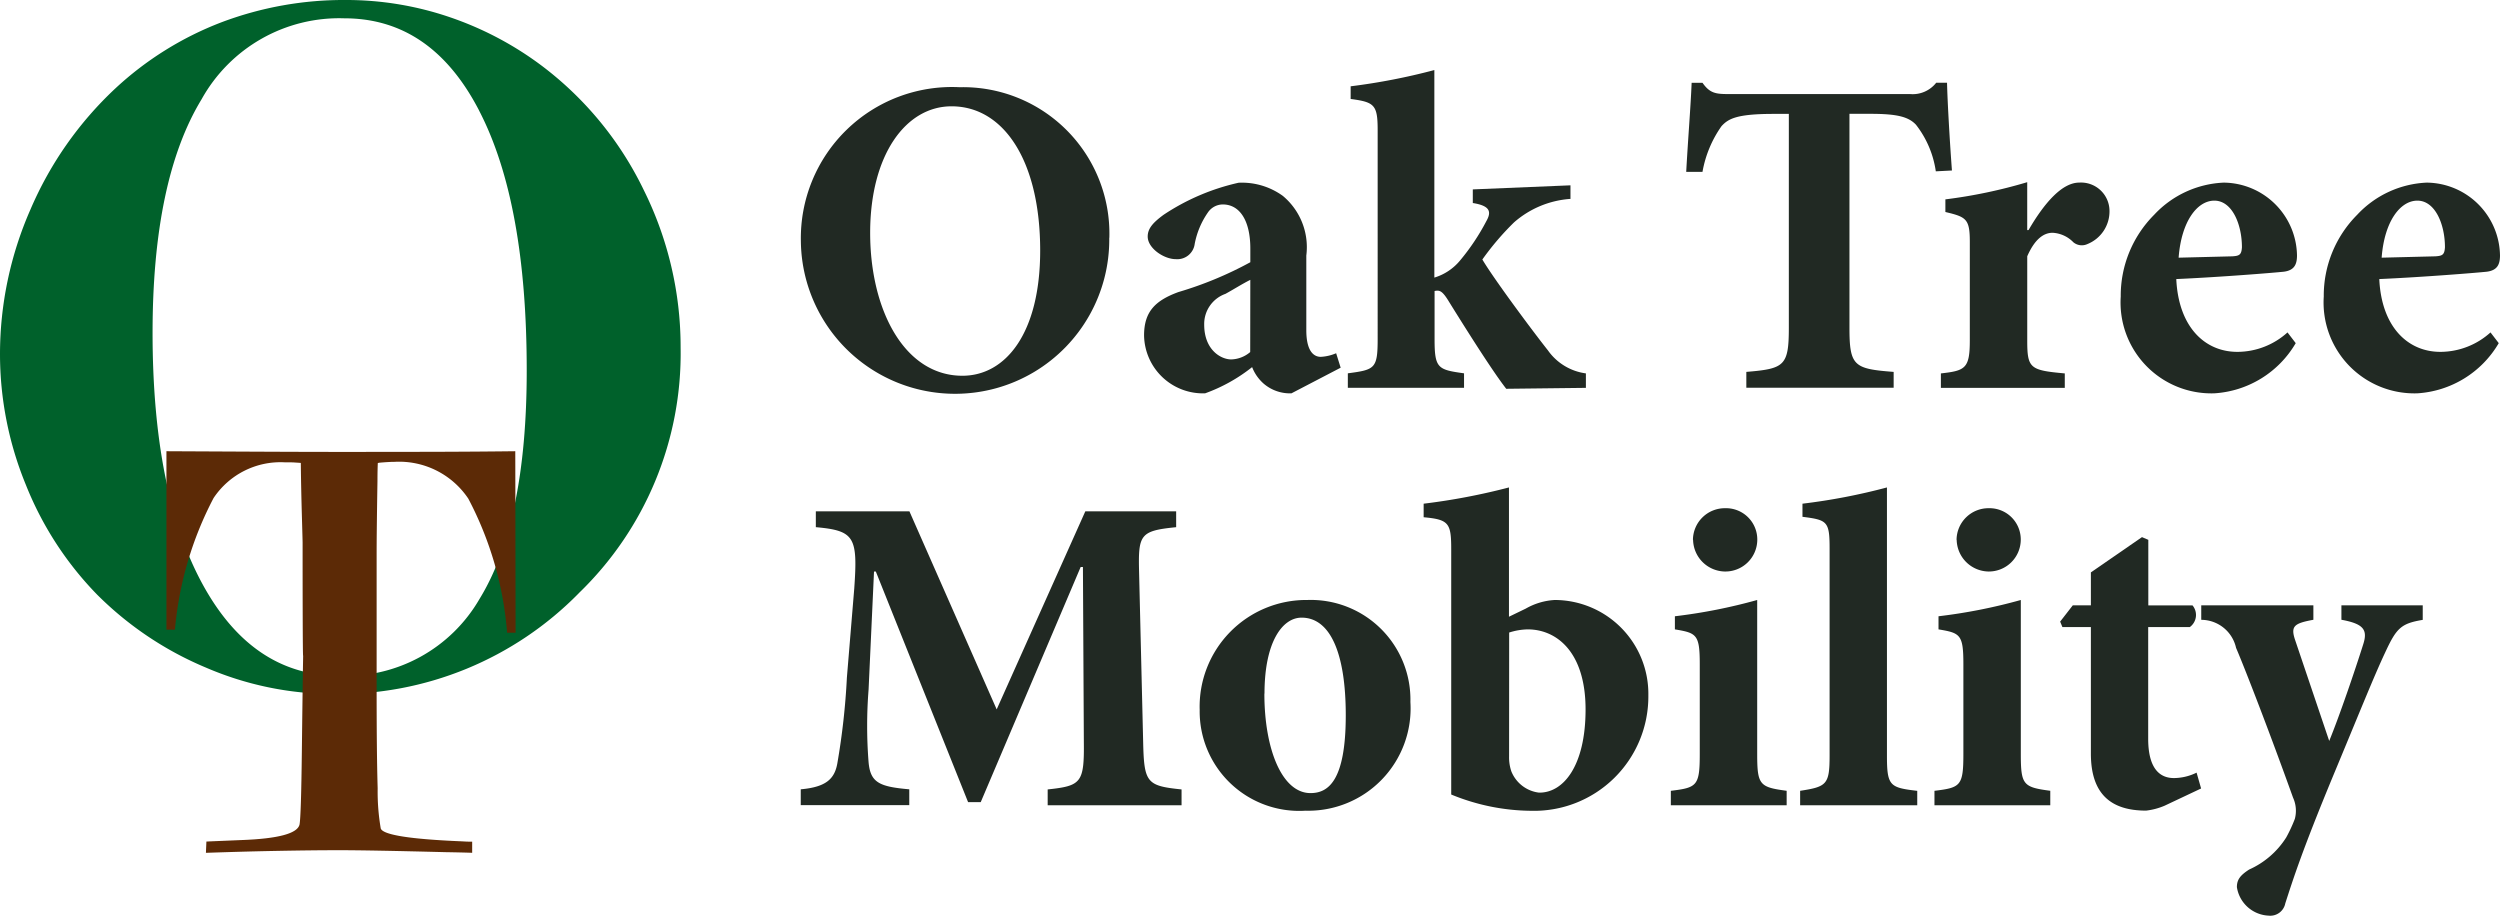
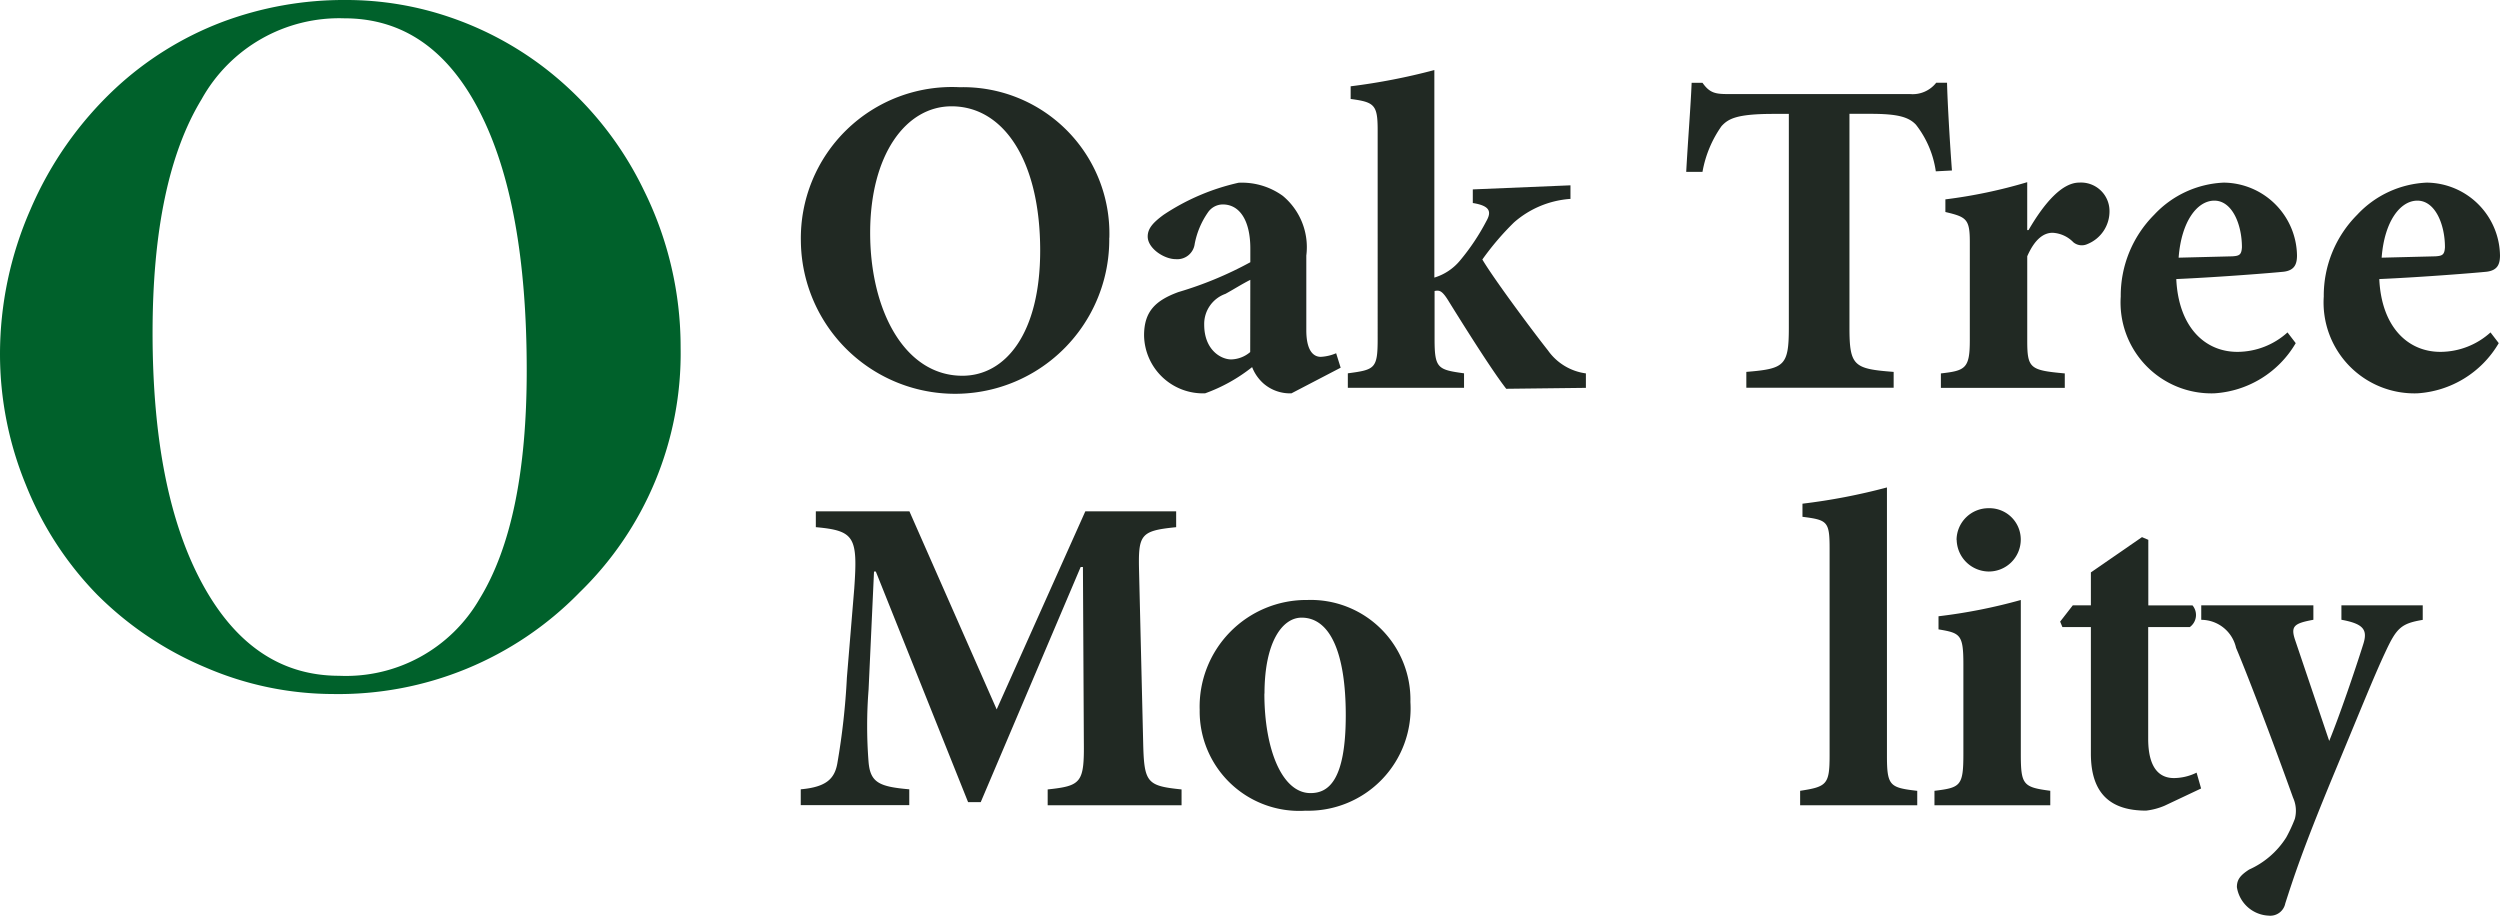
<svg xmlns="http://www.w3.org/2000/svg" width="101.823" height="37.297" viewBox="0 0 101.823 37.297">
  <g id="Group_2768" data-name="Group 2768" transform="translate(-1539 108.198)">
    <g id="Group_967" data-name="Group 967" transform="translate(1539 -108.198)">
      <path id="Path_836" data-name="Path 836" d="M19.511,4.5q1.945,3.745,1.942,10.6,0,6.163-1.922,9.294a6.281,6.281,0,0,1-5.72,3.13q-3.524,0-5.559-3.727T6.214,13.566q0-6.245,2-9.529A6.413,6.413,0,0,1,14.026.746q3.541,0,5.485,3.751m4.064,19.661a13.568,13.568,0,0,0,4.146-10.005,14.367,14.367,0,0,0-1.5-6.41,13.9,13.9,0,0,0-4.1-5.023A13.468,13.468,0,0,0,18.32.7a13.044,13.044,0,0,0-4.2-.7A14.123,14.123,0,0,0,9.014.91,13.363,13.363,0,0,0,4.7,3.6,14.611,14.611,0,0,0,1.243,8.526,14.659,14.659,0,0,0,0,14.428a14.014,14.014,0,0,0,1.052,5.315,13.613,13.613,0,0,0,2.9,4.472A13.791,13.791,0,0,0,8.39,27.192a13.165,13.165,0,0,0,5.17,1.075,13.715,13.715,0,0,0,10.016-4.108" fill="#00612b" />
-       <path id="Path_837" data-name="Path 837" d="M19.8,65.7c1.018-.035,1.987-.062,2.9-.079s1.761-.028,2.529-.028q1.206,0,4.334.08.708.012,1.081.026v-.453c-.087,0-.219,0-.4-.013-2.118-.086-3.228-.262-3.323-.523a8.9,8.9,0,0,1-.126-1.642q-.044-1.418-.042-4.261v-5.33q0-.812.034-2.928c0-.319.006-.558.014-.726l.07-.013c.274-.024.479-.035.616-.035a3.39,3.39,0,0,1,3,1.5,14.076,14.076,0,0,1,1.58,5.46h.346L32.4,49.343q-1.3.016-2.792.022t-4.379.006q-1.457,0-3.8-.012l-3.237-.016v7.269h.346a14.2,14.2,0,0,1,1.573-5.361,3.277,3.277,0,0,1,2.9-1.456c.175,0,.309,0,.4.007s.173.01.254.018c.007.692.022,1.39.042,2.1s.031,1.088.031,1.135c0,9.71.077-.432-.031,8.544q-.03,2.559-.092,2.938-.107.561-2.374.643c-.6.026-1.067.044-1.421.061Z" transform="translate(-11.413 -30.965)" fill="#5c2a06" />
    </g>
    <g id="Group_2767" data-name="Group 2767">
      <g id="Group_966" data-name="Group 966" transform="translate(1571.619 -105.346)">
        <path id="Path_838" data-name="Path 838" d="M100.136,12.011a6.28,6.28,0,0,1-12.56.147,6.156,6.156,0,0,1,6.464-6.28,5.963,5.963,0,0,1,6.1,6.133m-9.742-.2c0,3.149,1.4,5.819,3.757,5.819,1.75,0,3.168-1.713,3.168-5.1,0-3.665-1.492-5.874-3.61-5.874-1.86,0-3.315,1.97-3.315,5.156" transform="translate(-87.576 -5.178)" fill="#212923" />
        <path id="Path_839" data-name="Path 839" d="M131.108,24.893a1.643,1.643,0,0,1-1.123-.387,1.722,1.722,0,0,1-.479-.681,6.735,6.735,0,0,1-1.915,1.068,2.4,2.4,0,0,1-2.486-2.357c0-.958.442-1.418,1.4-1.768a14.926,14.926,0,0,0,2.928-1.215V19c0-1.16-.442-1.8-1.123-1.8a.739.739,0,0,0-.608.331,3.322,3.322,0,0,0-.534,1.271.715.715,0,0,1-.773.626c-.479,0-1.142-.442-1.142-.921,0-.331.221-.571.645-.884a9.078,9.078,0,0,1,3.057-1.307,2.843,2.843,0,0,1,1.8.534,2.717,2.717,0,0,1,.958,2.431V22.32c0,.847.295,1.087.589,1.087a1.83,1.83,0,0,0,.626-.147l.184.589Zm-1.676-4.622c-.331.166-.645.368-1.013.571a1.3,1.3,0,0,0-.865,1.252c0,1.031.681,1.418,1.1,1.418a1.242,1.242,0,0,0,.774-.3Z" transform="translate(-111.127 -11.725)" fill="#212923" />
        <path id="Path_840" data-name="Path 840" d="M153.819,16.982c-.534-.681-1.584-2.339-2.394-3.646-.166-.258-.276-.35-.4-.35A.488.488,0,0,0,150.9,13v1.952c0,1.2.129,1.252,1.2,1.4v.589h-4.733v-.589c1.1-.147,1.215-.184,1.215-1.4V6.448c0-1.031-.129-1.142-1.1-1.27V4.662A25.411,25.411,0,0,0,150.891,4v8.453a2.167,2.167,0,0,0,1.05-.7,8.957,8.957,0,0,0,1.068-1.6c.221-.387.147-.626-.552-.737V8.861l3.978-.166v.553a3.885,3.885,0,0,0-2.3.958,11.17,11.17,0,0,0-1.289,1.51c.479.81,2.1,2.983,2.67,3.7a2.254,2.254,0,0,0,1.547.939v.589Z" transform="translate(-125.09 -3.999)" fill="#212923" />
        <path id="Path_841" data-name="Path 841" d="M194.554,8.993a4,4,0,0,0-.81-1.9c-.313-.331-.792-.442-1.86-.442h-.847v8.711c0,1.565.184,1.676,1.8,1.8v.645h-6v-.645c1.547-.129,1.731-.239,1.731-1.8V6.654h-.626c-1.51,0-1.841.2-2.117.5a4.622,4.622,0,0,0-.774,1.86h-.663c.074-1.344.184-2.688.221-3.628h.442c.295.423.534.46,1.05.46h7.4a1.216,1.216,0,0,0,1.068-.46h.442c.019.774.111,2.394.2,3.573Z" transform="translate(-148.329 -4.867)" fill="#212923" />
        <path id="Path_842" data-name="Path 842" d="M215.8,18.213c.663-1.142,1.381-1.934,2.063-1.934a1.16,1.16,0,0,1,1.234,1.142,1.435,1.435,0,0,1-.9,1.362.541.541,0,0,1-.571-.073,1.268,1.268,0,0,0-.847-.387c-.35,0-.718.239-1.032.957v3.426c0,1.142.111,1.216,1.529,1.345v.589H212.23v-.589c.994-.111,1.178-.2,1.178-1.345V18.692c0-.939-.147-1.013-.995-1.215v-.515a20.335,20.335,0,0,0,3.333-.7v1.952Z" transform="translate(-165.798 -11.694)" fill="#212923" />
        <path id="Path_843" data-name="Path 843" d="M239.031,22.848a4.139,4.139,0,0,1-3.315,2.044,3.7,3.7,0,0,1-3.812-3.941,4.666,4.666,0,0,1,1.363-3.333A4.11,4.11,0,0,1,236.1,16.31a3.014,3.014,0,0,1,2.983,2.965c0,.368-.11.607-.534.663-.332.037-2.578.221-4.383.3.092,1.97,1.178,2.965,2.486,2.965a3.052,3.052,0,0,0,2.044-.792Zm-4.77-3.481,2.192-.055c.276-.019.368-.056.387-.368,0-.939-.4-1.9-1.123-1.9-.7,0-1.344.847-1.455,2.32" transform="translate(-178.147 -11.724)" fill="#212923" />
        <path id="Path_844" data-name="Path 844" d="M261.232,22.848a4.139,4.139,0,0,1-3.315,2.044,3.7,3.7,0,0,1-3.812-3.941,4.666,4.666,0,0,1,1.363-3.333A4.109,4.109,0,0,1,258.3,16.31a3.014,3.014,0,0,1,2.983,2.965c0,.368-.11.607-.534.663-.332.037-2.578.221-4.383.3.092,1.97,1.178,2.965,2.486,2.965a3.052,3.052,0,0,0,2.044-.792Zm-4.77-3.481,2.192-.055c.276-.019.368-.056.387-.368,0-.939-.4-1.9-1.123-1.9-.7,0-1.344.847-1.455,2.32" transform="translate(-192.079 -11.724)" fill="#212923" />
      </g>
      <path id="Path_6184" data-name="Path 6184" d="M295.9,18.59v-.645c1.381-.147,1.492-.276,1.473-1.97l-.037-7.09h-.092l-4.07,9.576h-.516L288.9,9.069h-.073l-.221,4.806a18.817,18.817,0,0,0,0,2.965c.074.829.442.994,1.657,1.1v.645h-4.42V17.94c1.032-.092,1.381-.423,1.492-1.068a28.889,28.889,0,0,0,.387-3.481l.3-3.628c.147-2.1.019-2.357-1.565-2.5V6.619h3.812l3.554,8.066,3.61-8.066h3.7v.645c-1.473.147-1.547.3-1.51,1.823l.165,6.888c.037,1.694.129,1.823,1.565,1.97v.645Z" transform="translate(1285.771 -93.99)" fill="#212923" />
      <path id="Path_6185" data-name="Path 6185" d="M338.04,20.455a4.168,4.168,0,0,1-4.272,4.438,4.054,4.054,0,0,1-4.31-4.107,4.345,4.345,0,0,1,4.383-4.475,4.06,4.06,0,0,1,4.2,4.144m-5.948-.331c0,2.265.718,4.052,1.879,4.052.7,0,1.436-.461,1.436-3.168,0-2.56-.644-3.978-1.8-3.978-.773,0-1.51.976-1.51,3.094" transform="translate(1258.404 -100.072)" fill="#212923" />
-       <path id="Path_6186" data-name="Path 6186" d="M358.1,8.934a2.679,2.679,0,0,1,1.179-.35,3.823,3.823,0,0,1,3.812,3.886,4.656,4.656,0,0,1-4.788,4.7,8.692,8.692,0,0,1-3.241-.663V6.522c0-1.068-.092-1.215-1.123-1.308V4.662A26.139,26.139,0,0,0,357.414,4V9.266Zm-.681,6.022a1.761,1.761,0,0,0,.092.608,1.394,1.394,0,0,0,1.123.866c.994.018,1.9-1.087,1.9-3.389,0-2.339-1.179-3.26-2.357-3.26a2.608,2.608,0,0,0-.755.129Z" transform="translate(1243.045 -92.345)" fill="#212923" />
-       <path id="Path_6187" data-name="Path 6187" d="M380.979,18.373v-.589c1.069-.129,1.178-.2,1.178-1.51V12.627c0-1.215-.129-1.27-1.013-1.418v-.534a22.013,22.013,0,0,0,3.352-.663v6.261c0,1.271.092,1.363,1.2,1.51v.589Zm.9-10.81a1.3,1.3,0,0,1,1.308-1.289A1.274,1.274,0,0,1,384.5,7.563a1.3,1.3,0,0,1-1.326,1.289,1.318,1.318,0,0,1-1.289-1.289" transform="translate(1226.073 -93.773)" fill="#212923" />
      <path id="Path_6188" data-name="Path 6188" d="M395.121,16.945v-.589c1.086-.166,1.2-.258,1.2-1.437V6.485c0-1.105-.092-1.16-1.105-1.289V4.662A24.69,24.69,0,0,0,398.657,4V14.92c0,1.234.111,1.308,1.234,1.437v.589Z" transform="translate(1217.197 -92.345)" fill="#212923" />
      <path id="Path_6189" data-name="Path 6189" d="M409.806,18.373v-.589c1.068-.129,1.178-.2,1.178-1.51V12.627c0-1.215-.129-1.27-1.013-1.418v-.534a22.032,22.032,0,0,0,3.352-.663v6.261c0,1.271.092,1.363,1.2,1.51v.589Zm.9-10.81a1.3,1.3,0,0,1,1.307-1.289,1.274,1.274,0,0,1,1.308,1.289A1.3,1.3,0,0,1,412,8.852a1.318,1.318,0,0,1-1.289-1.289" transform="translate(1207.983 -93.773)" fill="#212923" />
      <path id="Path_6190" data-name="Path 6190" d="M427.806,20.377a2.709,2.709,0,0,1-.755.2c-1.418,0-2.247-.663-2.247-2.32V13.1h-1.16l-.092-.221.515-.663h.737V10.874l2.081-1.436.258.11v2.67h1.8a.608.608,0,0,1-.111.884h-1.694v4.549c0,1.437.663,1.6,1.05,1.6a2.111,2.111,0,0,0,.921-.221l.184.645Z" transform="translate(1199.356 -95.759)" fill="#212923" />
      <path id="Path_6191" data-name="Path 6191" d="M448,17.493c-.884.147-1.068.331-1.529,1.326-.46.976-1.068,2.5-2.136,5.064-1.234,2.983-1.6,4.125-1.933,5.156a.623.623,0,0,1-.681.5,1.369,1.369,0,0,1-1.29-1.16c0-.3.129-.479.5-.718a3.451,3.451,0,0,0,1.51-1.308,6.091,6.091,0,0,0,.35-.755,1.285,1.285,0,0,0-.073-.865c-.958-2.671-1.971-5.286-2.321-6.1a1.457,1.457,0,0,0-1.418-1.142V16.9h4.567v.589c-.792.147-.939.258-.736.847l1.381,4.088c.423-1.031,1.05-2.873,1.381-3.923.2-.607.019-.847-.884-1.013V16.9H448Z" transform="translate(1189.676 -100.444)" fill="#212923" />
    </g>
  </g>
</svg>